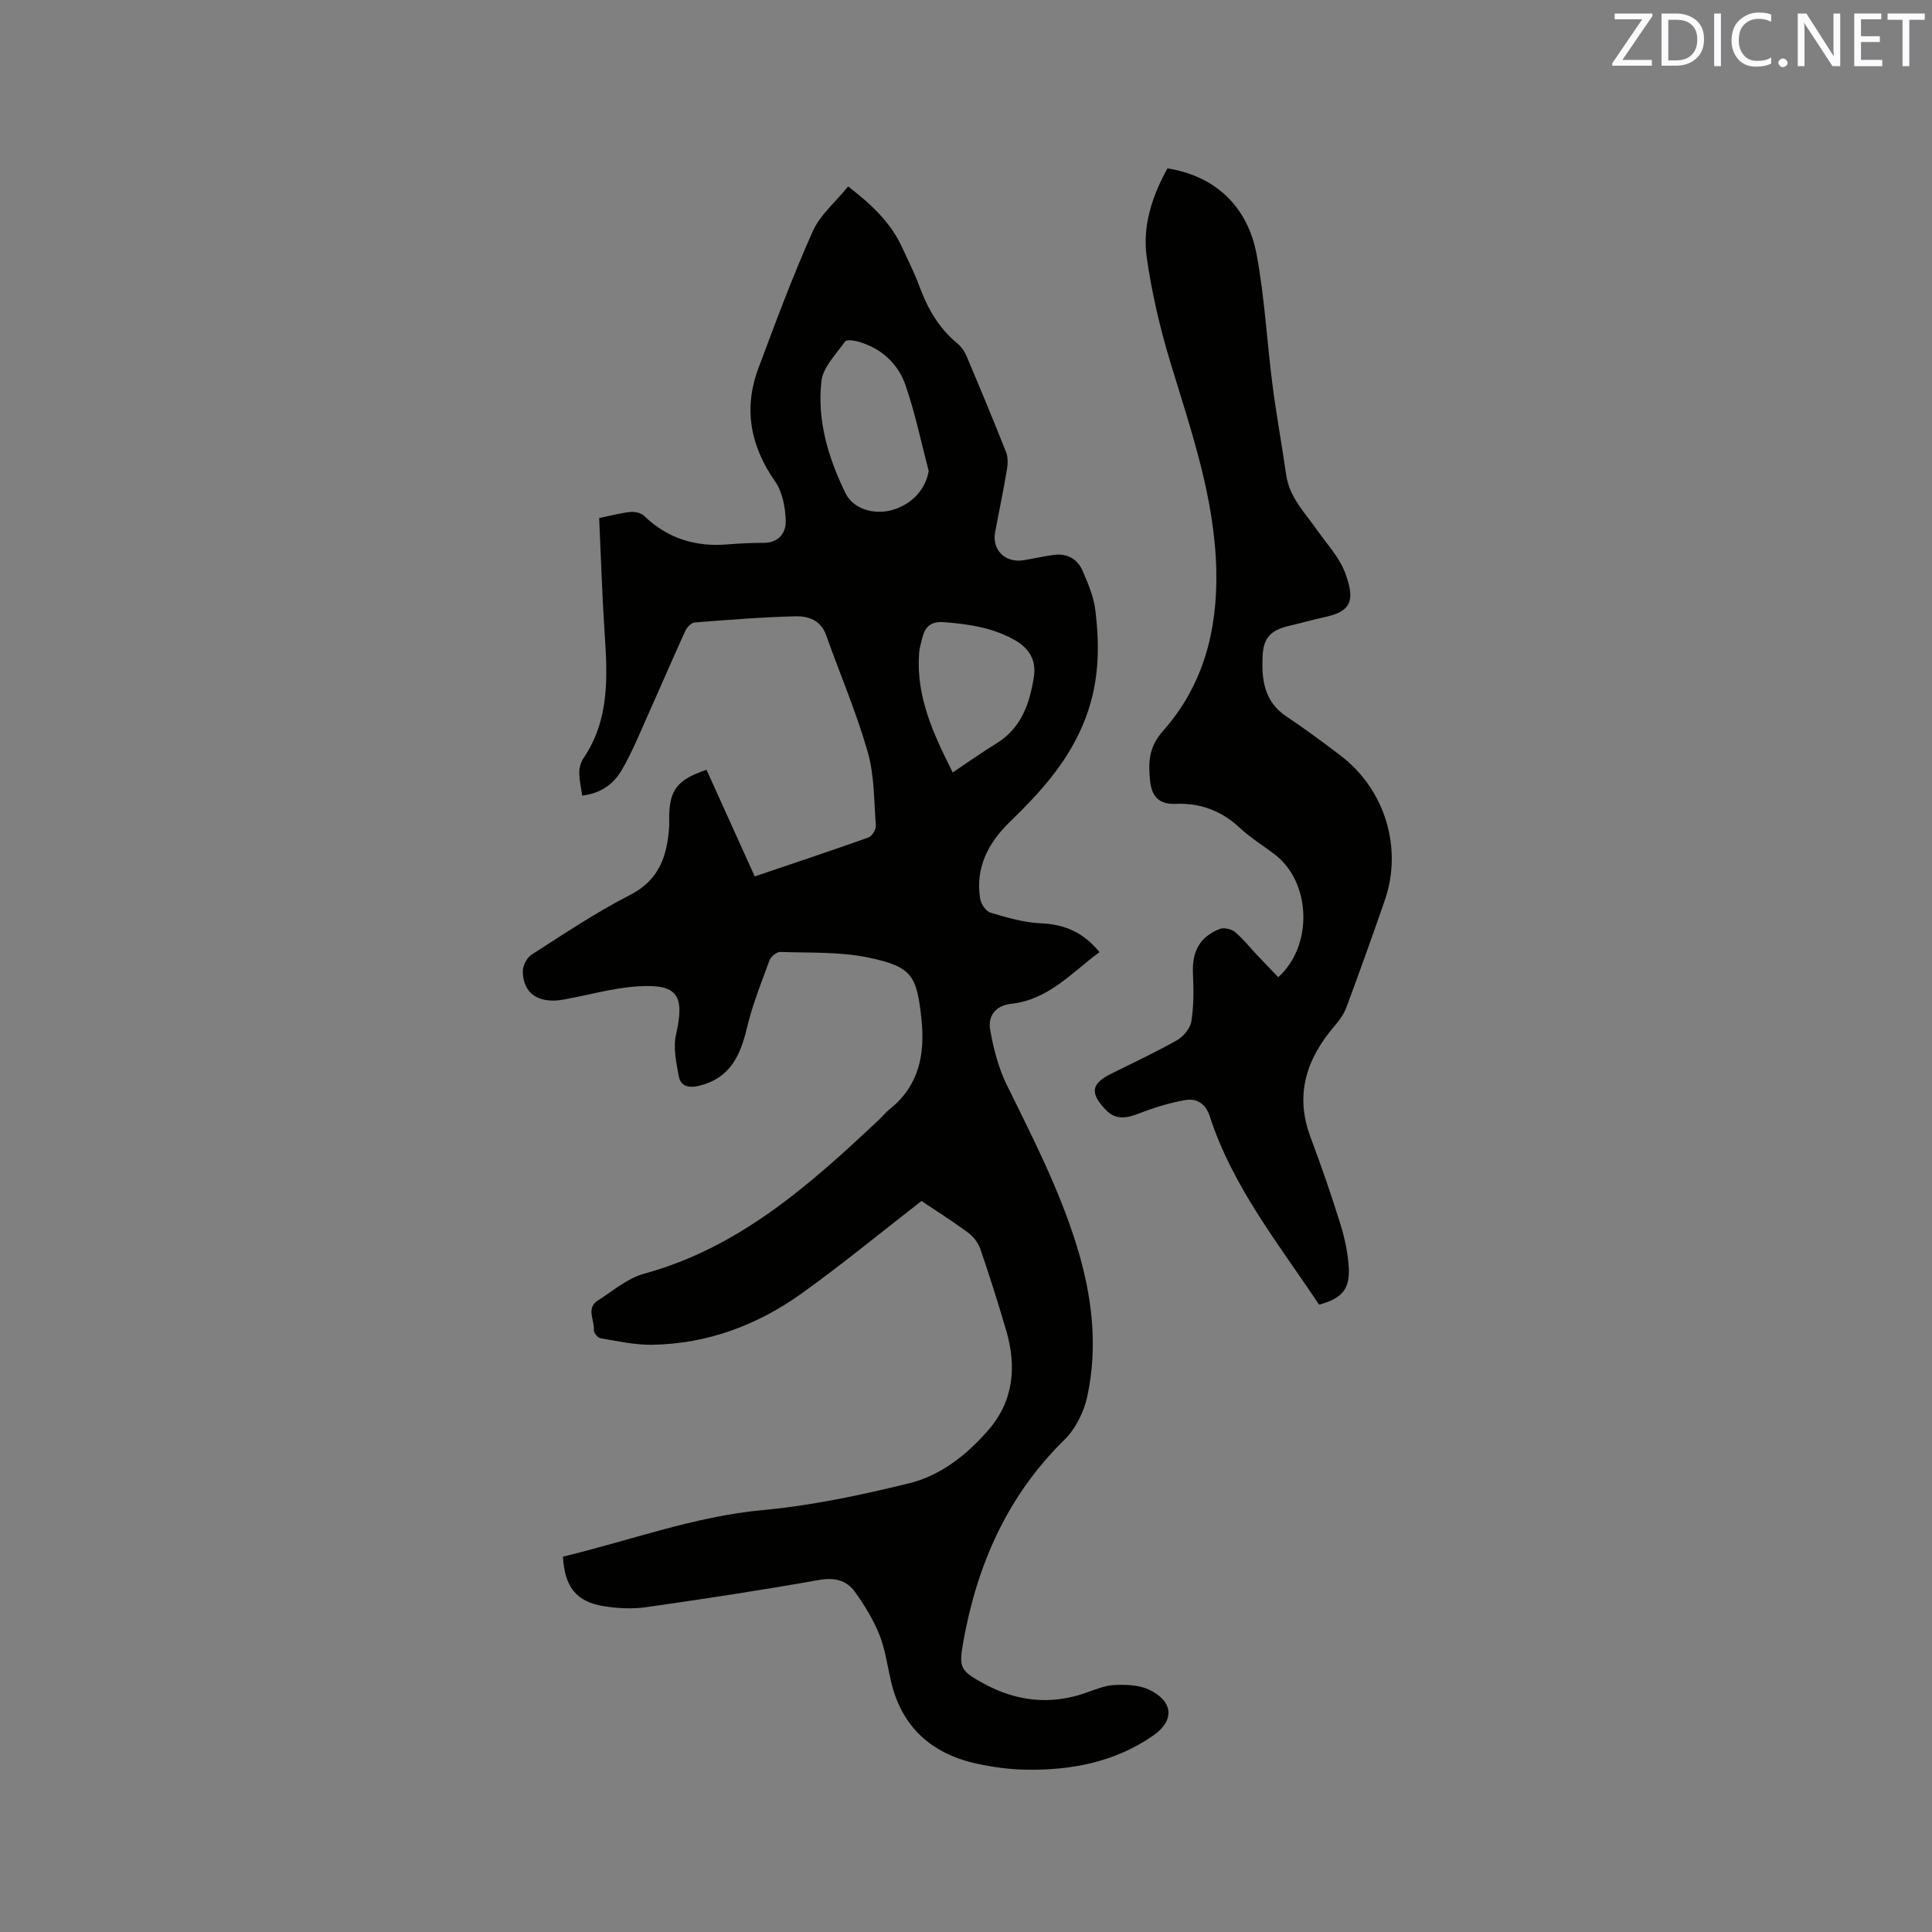
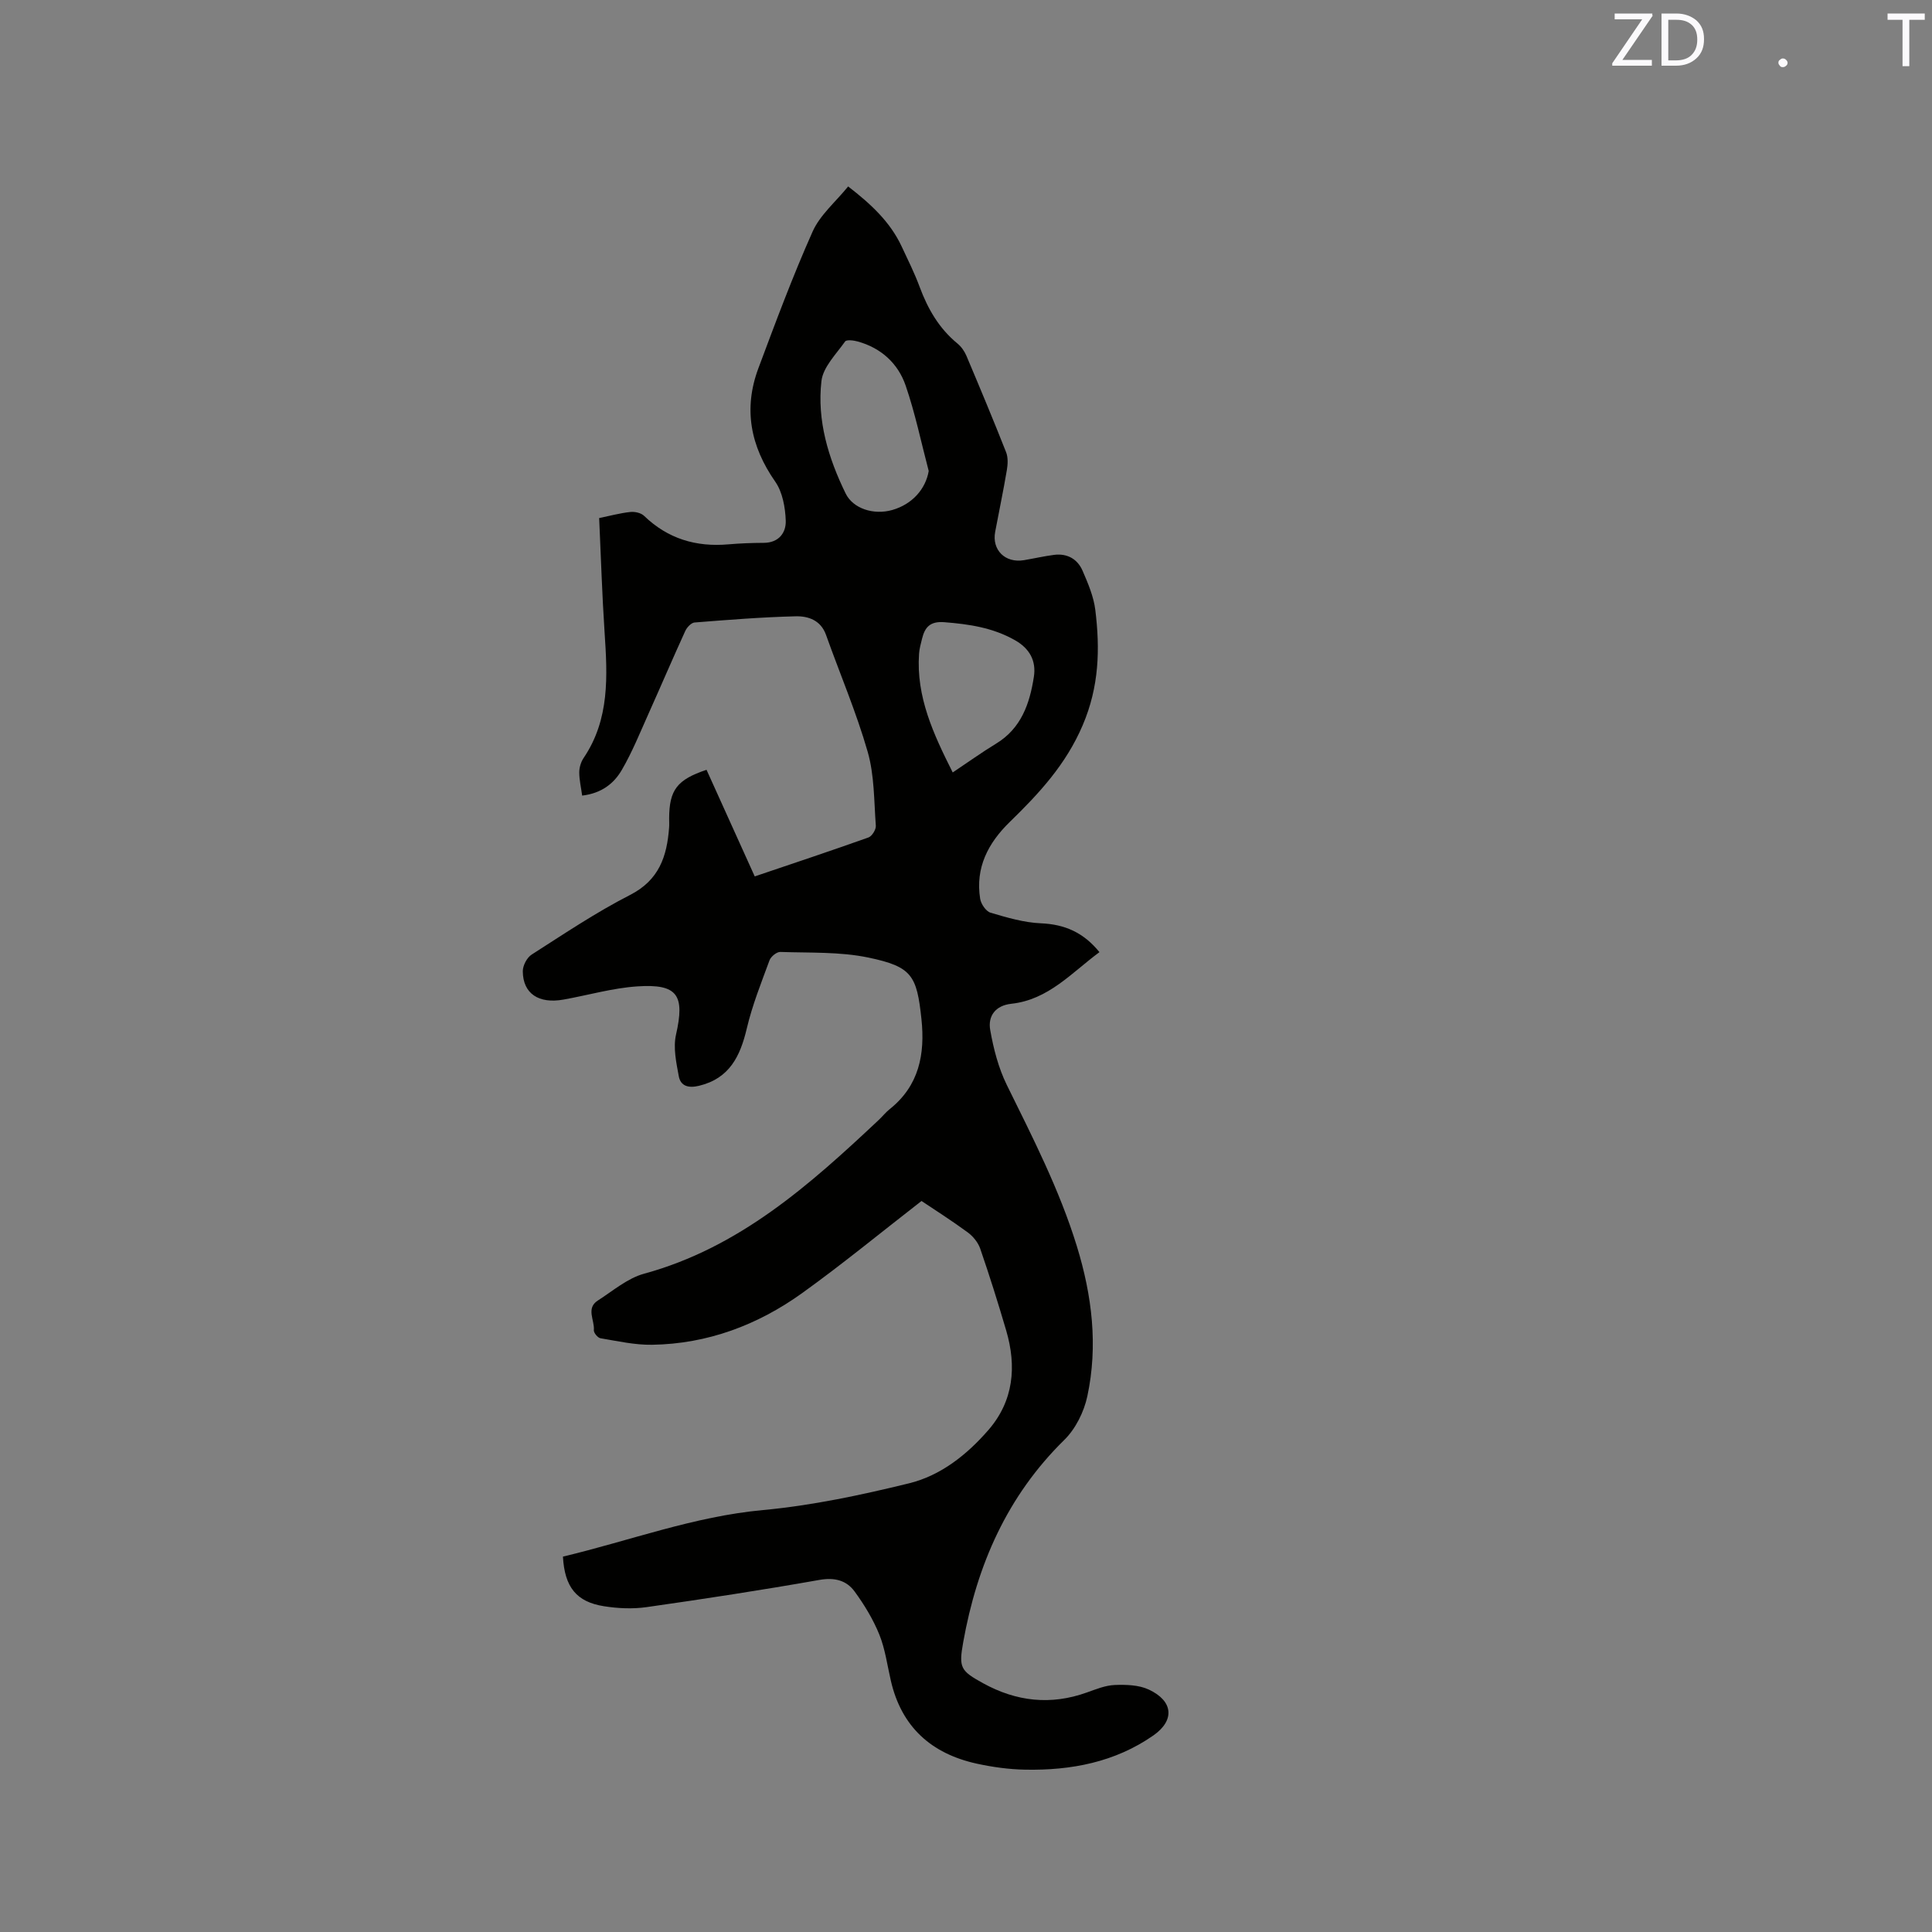
<svg xmlns="http://www.w3.org/2000/svg" enable-background="new 0 0 400 400" viewBox="0 0 400 400">
  <rect x="0" y="0" width="400" height="400" fill="#808080" stroke="none" />
  <path d="m116.55 322.28c13.86-3.3 27.12-8.32 41.43-9.64 10.16-.94 20.27-3.1 30.21-5.53 6.56-1.6 11.99-5.91 16.43-11.02 5.25-6.04 5.89-13.17 3.7-20.63-1.67-5.69-3.45-11.35-5.38-16.95-.44-1.27-1.47-2.54-2.57-3.35-3.32-2.44-6.8-4.65-9.58-6.51-8.46 6.57-16.39 13.09-24.71 19.07-9.22 6.62-19.6 10.52-31.07 10.7-3.56.06-7.14-.76-10.69-1.35-.56-.09-1.42-1.13-1.37-1.67.19-2.06-1.69-4.54.84-6.15 3.11-1.99 6.12-4.6 9.55-5.54 19.71-5.38 34.29-18.39 48.62-31.86.77-.73 1.44-1.58 2.26-2.23 6.06-4.84 7.32-11.34 6.56-18.59-.96-9.08-1.96-10.88-10.96-12.77-5.91-1.24-12.16-.96-18.26-1.17-.75-.03-1.95.95-2.24 1.73-1.71 4.65-3.57 9.29-4.7 14.09-1.36 5.76-3.58 10.37-9.89 11.89-2.11.51-3.81.13-4.2-2-.52-2.82-1.18-5.89-.57-8.58 1.85-8.16.38-10.56-8-10-5.13.34-10.18 1.82-15.28 2.73-5.15.93-8.41-1.24-8.44-5.85-.01-1.18.85-2.84 1.83-3.46 6.69-4.28 13.32-8.74 20.38-12.35 6.03-3.08 7.64-8.01 8.08-13.96.05-.63.01-1.27.01-1.91.03-5.86 1.61-7.99 7.74-10.04 3.27 7.23 6.56 14.51 9.98 22.07 7.98-2.7 15.79-5.3 23.54-8.06.73-.26 1.59-1.64 1.53-2.44-.38-5.12-.29-10.42-1.68-15.28-2.36-8.22-5.75-16.14-8.63-24.22-1.09-3.06-3.7-3.92-6.32-3.85-6.97.17-13.94.73-20.9 1.28-.7.06-1.59 1.02-1.93 1.77-2.59 5.67-5.04 11.4-7.59 17.09-1.77 3.94-3.39 7.99-5.56 11.7-1.6 2.74-4.13 4.8-8.19 5.28-.22-1.65-.6-3.23-.6-4.8 0-1.01.34-2.16.91-3 5.43-8.04 4.93-17.01 4.33-26.05-.52-7.81-.75-15.64-1.12-23.61 2.32-.48 4.37-1.04 6.46-1.26.92-.1 2.2.18 2.84.8 4.92 4.75 10.77 6.49 17.47 5.9 2.42-.21 4.87-.3 7.3-.31 3.13-.01 4.65-2.1 4.56-4.61-.1-2.73-.66-5.88-2.17-8.05-5.14-7.36-6.63-15.08-3.5-23.47 3.56-9.52 7.1-19.06 11.24-28.33 1.54-3.44 4.75-6.12 7.35-9.33 4.67 3.61 8.67 7.29 11.07 12.41 1.3 2.78 2.68 5.54 3.74 8.41 1.69 4.55 4.02 8.59 7.83 11.71.78.64 1.44 1.58 1.84 2.52 2.8 6.63 5.58 13.27 8.22 19.97.43 1.09.36 2.5.16 3.69-.72 4.28-1.62 8.53-2.42 12.8-.71 3.77 2.08 6.51 5.95 5.87 2.08-.35 4.15-.83 6.24-1.1 2.75-.35 4.87.87 5.92 3.32 1.12 2.59 2.28 5.31 2.62 8.07 1 8.11.8 15.89-2.61 23.88-3.48 8.16-9.05 14.14-15.1 20.03-4.49 4.37-7.15 9.47-6.13 15.89.17 1.08 1.2 2.61 2.14 2.89 3.41 1.01 6.93 2.05 10.44 2.2 4.92.21 8.8 1.88 12.12 5.97-5.76 4.25-10.56 9.86-18.25 10.69-3.3.36-4.87 2.55-4.37 5.41.68 3.88 1.7 7.85 3.42 11.36 5.38 10.93 10.93 21.74 14.53 33.45 3.14 10.22 4.4 20.57 2.16 31.04-.69 3.23-2.43 6.74-4.76 9.03-11.84 11.62-18.08 25.89-20.94 41.9-.95 5.3-.55 5.91 4.13 8.49 6.87 3.78 13.98 4.59 21.44 1.92 1.89-.67 3.84-1.48 5.79-1.56 2.35-.09 4.99-.02 7.05.94 5.1 2.37 5.43 6.38.97 9.5-7.96 5.55-17.05 7.27-26.54 7.09-3.36-.06-6.76-.53-10.05-1.25-9.38-2.06-15.57-7.59-17.77-17.17-.74-3.2-1.17-6.53-2.38-9.54-1.28-3.16-3.11-6.18-5.13-8.94-1.7-2.32-4.17-2.94-7.31-2.38-11.88 2.1-23.81 3.93-35.76 5.63-2.88.41-5.94.27-8.83-.19-5.68-.9-8.13-3.95-8.48-10.27zm75.73-224.76c-1.56-5.91-2.79-11.92-4.77-17.68-1.57-4.58-5.06-7.78-9.89-9.13-.85-.24-2.35-.43-2.65-.01-1.85 2.62-4.57 5.3-4.9 8.2-.94 8.16 1.43 15.94 5.01 23.27 1.54 3.15 5.82 4.51 9.65 3.42 4.16-1.19 6.91-4.35 7.55-8.07zm4.97 62.41c3.2-2.14 6.02-4.17 8.97-5.96 5.22-3.17 6.97-8.29 7.83-13.83.52-3.32-.87-5.88-3.94-7.61-4.56-2.58-9.47-3.31-14.59-3.71-2.93-.23-4.03 1.01-4.62 3.42-.25 1.03-.55 2.06-.62 3.11-.62 8.92 2.97 16.62 6.97 24.58z" fill="#010100" />
-   <path d="m273.1 270.12c-8.42-12.66-17.93-24.46-22.64-39.03-.84-2.6-2.71-3.73-5-3.34-3.27.56-6.51 1.57-9.61 2.77-2.59 1-4.85 1.45-6.97-.8-3.27-3.47-2.97-5.35 1.22-7.44 4.55-2.27 9.17-4.41 13.59-6.92 1.34-.76 2.74-2.46 2.97-3.92.51-3.2.48-6.52.33-9.78-.22-4.59 1.29-7.61 5.51-9.32.86-.35 2.42-.01 3.16.6 1.7 1.41 3.09 3.19 4.62 4.81 1.45 1.53 2.91 3.05 4.36 4.57 7.26-6.52 6.84-19.61-.69-25.4-2.44-1.87-5.1-3.49-7.33-5.58-3.79-3.54-8.2-5.11-13.26-4.91-3.53.14-4.94-1.66-5.26-4.88-.36-3.72-.26-6.89 2.64-10.16 8.33-9.37 11.33-20.69 11.08-33.2-.3-15.12-5.24-29.07-9.53-43.26-2.14-7.06-3.83-14.33-4.87-21.62-.93-6.51 1.12-12.74 4.29-18.45 9.68 1.52 16.56 7.67 18.46 17.83 1.67 8.92 2.13 18.07 3.3 27.09.8 6.19 1.93 12.34 2.82 18.52.67 4.69 3.9 7.87 6.43 11.49 2.06 2.93 4.67 5.7 5.84 8.97 1.85 5.17 1.53 7.76-4.14 8.97-2.58.56-5.13 1.28-7.7 1.89-3.59.86-5.13 2.44-5.31 6.13-.24 4.88.28 9.5 4.94 12.59 3.79 2.52 7.44 5.25 11.08 8 9.28 7 13.04 19.15 9.28 30.05-2.56 7.4-5.21 14.77-7.93 22.12-.5 1.34-1.37 2.62-2.32 3.72-5.9 6.82-8.47 14.28-5.14 23.18 2.22 5.95 4.31 11.95 6.19 18.01.93 3 1.6 6.17 1.75 9.29.17 4.34-1.58 6.17-6.16 7.41z" fill="#010100" />
  <g fill="#fbfafc">
    <path d="m342.2 3.2-6.3 9.2h6.1v1.2h-8.2v-.5l6.2-9.1h-5.7v-1.2h7.8v.4z" />
    <path d="m344 13.7v-10.9h3.1c1.6 0 3 .5 4.1 1.4 1.1 1 1.6 2.2 1.6 3.9s-.5 3-1.6 4-2.5 1.5-4.2 1.5h-3zm1.4-9.6v8.4h1.6c1.4 0 2.5-.4 3.2-1.1.8-.8 1.2-1.8 1.2-3.2s-.4-2.4-1.2-3.1-1.8-1-3.1-1z" />
-     <path d="m356.3 2.8v10.9h-1.4v-10.9z" />
-     <path d="m366.6 13.2c-.8.4-1.8.6-3 .6-1.6 0-2.8-.5-3.7-1.5s-1.4-2.3-1.4-3.9c0-1.7.5-3.2 1.6-4.2s2.4-1.6 4-1.6c1 0 1.9.1 2.6.4v1.5c-.8-.4-1.6-.6-2.6-.6-1.2 0-2.2.4-3 1.2s-1.1 1.9-1.1 3.3c0 1.3.4 2.3 1.1 3.1s1.6 1.1 2.8 1.1c1.1 0 2-.2 2.8-.7v1.3z" />
    <path d="m368.2 13c0-.3.1-.5.3-.6.2-.2.4-.3.6-.3.3 0 .5.1.7.3s.3.4.3.6-.1.5-.3.6c-.2.2-.4.3-.7.3s-.5-.1-.6-.3c-.2-.2-.3-.4-.3-.6z" />
-     <path d="m381.1 13.7h-1.7l-5.5-8.4c-.2-.2-.3-.5-.4-.7 0 .2.1.8.1 1.5v7.6h-1.4v-10.9h1.8l5.3 8.3c.3.4.4.6.4.8 0-.3-.1-.8-.1-1.6v-7.5h1.4v10.9z" />
-     <path d="m389.7 13.7h-5.8v-10.9h5.6v1.2h-4.2v3.5h3.9v1.2h-3.9v3.7h4.4z" />
    <path d="m398.4 4.1h-3.1v9.6h-1.4v-9.6h-3.1v-1.3h7.7v1.3z" />
  </g>
</svg>